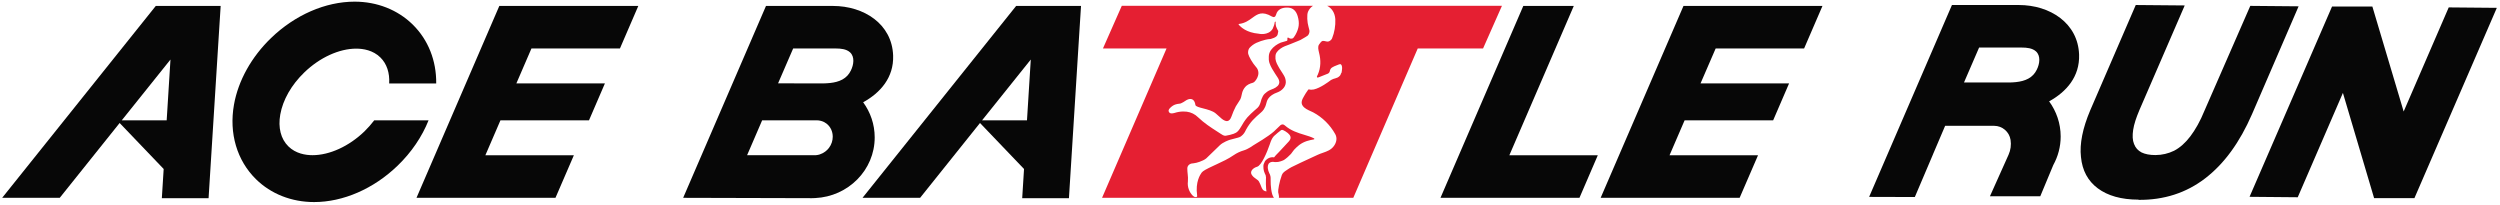
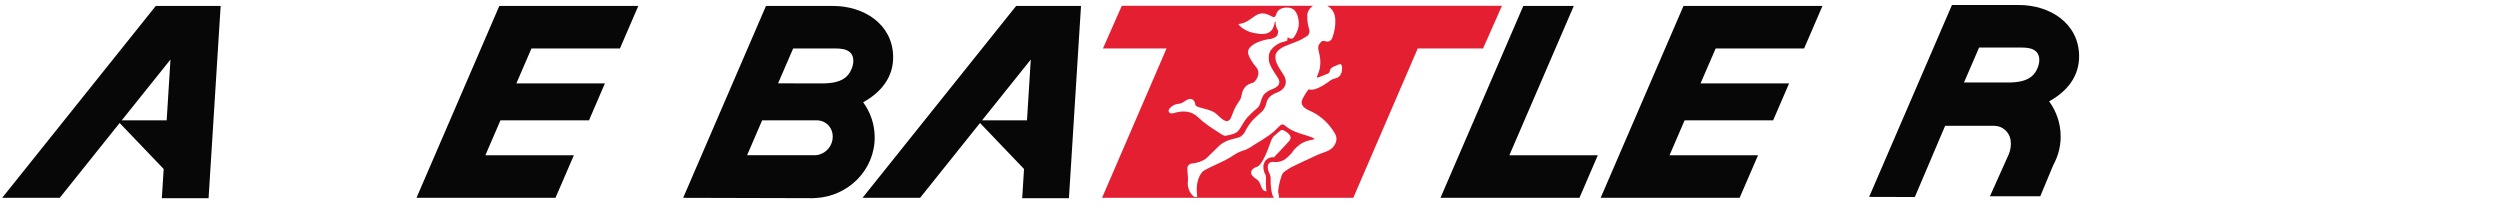
<svg xmlns="http://www.w3.org/2000/svg" width="745" height="61" viewBox="0 0 745 61" fill="none">
-   <path d="M111.523 35.856C110.656 37.002 109.671 38.104 108.599 39.162C104 43.599 98.212 46.243 93.128 46.243C91.072 46.243 88.133 45.788 85.93 43.614C83.682 41.41 82.829 38.031 83.52 34.123C84.299 29.744 86.84 25.293 90.69 21.576C95.288 17.139 101.062 14.494 106.16 14.494C108.217 14.494 111.155 14.95 113.359 17.124C115.254 18.99 116.165 21.693 115.974 24.867H129.99C130.064 18.094 127.625 11.879 122.997 7.325C118.531 2.932 112.375 0.493 105.675 0.493C96.992 0.493 87.928 4.445 80.787 11.321C74.925 16.977 70.988 24.044 69.724 31.199C68.211 39.72 70.606 47.815 76.277 53.398C80.743 57.791 86.899 60.215 93.599 60.215C102.267 60.215 111.346 56.263 118.486 49.373C122.6 45.406 125.759 40.749 127.713 35.856H111.523Z" fill="#070707" />
  <path d="M184.746 14.436L190.212 1.771H159.212H148.796L124.114 58.952H134.53H165.53L171.01 46.273H144.638L149.134 35.856H175.52L180.266 24.852H153.879L158.375 14.436H184.746Z" fill="#070707" />
  <path d="M64.142 1.771H46.423L0.644 58.952H17.804L35.654 36.65L48.774 50.357L48.23 59.055H62.158L65.17 11.042L65.758 1.771H64.171H64.142ZM49.67 35.856H36.286L50.801 17.741L49.67 35.856Z" fill="#070707" />
-   <path fill-rule="evenodd" clip-rule="evenodd" d="M399.658 21.796C399.584 22.163 399.393 22.501 399.114 22.736C398.806 23.03 398.409 23.236 397.998 23.324C397.528 23.427 397.072 23.603 396.646 23.838C396.635 23.845 396.589 23.879 396.514 23.936C395.921 24.383 393.488 26.216 391.519 26.659C391.269 26.703 391.019 26.733 390.769 26.733C390.593 26.733 390.417 26.733 390.255 26.674C390.196 26.645 390.138 26.63 390.079 26.63C389.89 26.63 389.796 26.782 389.698 26.941C389.674 26.979 389.649 27.018 389.623 27.056C389.286 27.511 388.977 27.996 388.698 28.496L388.629 28.615C388.088 29.551 387.509 30.551 388.228 31.552C388.771 32.315 389.752 32.76 390.647 33.165C390.888 33.275 391.124 33.382 391.342 33.491C394.075 34.96 396.352 37.193 397.895 39.955C398.541 41.101 398.292 42.423 397.513 43.496C396.654 44.686 395.475 45.096 394.222 45.532C393.695 45.715 393.155 45.903 392.621 46.155C392.5 46.212 392.101 46.396 391.544 46.654L391.541 46.655L391.541 46.655C389.522 47.587 385.424 49.48 384.849 49.813C384.408 50.048 383.967 50.328 383.556 50.607C383.509 50.651 383.418 50.708 383.303 50.782C382.916 51.029 382.248 51.455 381.998 52.135C381.22 54.206 380.808 56.807 380.897 57.262C380.941 57.483 380.985 57.703 381.043 57.938C381.088 58.114 381.117 58.291 381.132 58.467V58.54V58.746C381.127 58.81 381.117 58.874 381.101 58.937H403.287L422.489 14.436H441.956L447.582 1.727H395.497C396.884 2.465 397.776 3.762 397.924 5.709C398.012 7.692 397.674 9.661 396.94 11.483C396.822 11.703 396.661 11.894 396.484 12.041C396.308 12.188 396.088 12.305 395.853 12.364C395.779 12.379 395.706 12.393 395.632 12.393C395.436 12.393 395.21 12.343 394.983 12.292C394.751 12.24 394.518 12.188 394.31 12.188C394.222 12.188 394.119 12.188 394.046 12.232C393.731 12.345 393.417 12.792 393.185 13.121L393.185 13.122C393.146 13.177 393.11 13.229 393.076 13.275C392.65 13.88 392.867 14.807 393.041 15.55L393.042 15.552C393.053 15.602 393.065 15.651 393.076 15.699C393.649 17.918 393.634 20.092 392.709 22.237C392.683 22.294 392.648 22.358 392.611 22.423C392.479 22.659 392.329 22.928 392.547 23.089C392.576 23.104 392.606 23.119 392.65 23.119C392.9 23.074 393.135 22.986 393.355 22.883C393.943 22.639 394.731 22.325 395.721 21.943C395.867 21.87 396 21.752 396.103 21.62C396.205 21.488 396.264 21.311 396.293 21.15C396.494 20.186 397.085 19.954 398.499 19.398L398.5 19.398C398.638 19.344 398.784 19.287 398.938 19.225C399.07 19.166 399.202 19.122 399.349 19.108C399.393 19.108 399.438 19.108 399.467 19.122C400.231 19.431 399.893 21.194 399.746 21.782L399.658 21.796ZM391.27 1.727C391.255 1.737 391.24 1.747 391.225 1.757C390.593 2.183 390.108 2.77 389.8 3.476C389.374 4.386 389.579 6.825 389.903 7.839C390.005 8.148 390.079 8.456 390.138 8.779C390.211 9.014 390.24 9.264 390.211 9.514C390.196 9.617 390.167 9.719 390.138 9.822L390.138 9.822C390.079 10.057 389.991 10.263 389.844 10.439C389.712 10.616 389.535 10.763 389.33 10.851L389.329 10.851C389.212 10.924 389.094 10.998 388.992 11.071C388.492 11.38 388.007 11.659 387.508 11.923C387.23 12.038 386.954 12.154 386.677 12.27C385.93 12.584 385.184 12.897 384.423 13.187L382.88 13.774C382.41 13.966 381.969 14.215 381.558 14.509C381.146 14.788 380.794 15.141 380.5 15.537C380.368 15.714 380.265 15.919 380.191 16.125C380.162 16.228 380.133 16.331 380.118 16.434C380.103 16.522 380.088 16.669 380.088 16.801C380.044 17.286 380.088 17.785 380.235 18.256C380.397 18.755 380.617 19.225 380.882 19.681C381.132 20.165 381.425 20.636 381.734 21.106L382.189 21.811L382.395 22.149L382.395 22.149C382.483 22.281 382.571 22.413 382.645 22.56C382.997 23.148 383.174 23.838 383.174 24.544C383.159 24.925 383.056 25.293 382.895 25.631C382.733 25.954 382.527 26.233 382.278 26.483C381.837 26.938 381.293 27.291 380.706 27.511C377.911 28.476 377.532 30.091 377.393 30.68L377.385 30.714C376.967 32.442 376.263 33.078 375.821 33.478C375.782 33.513 375.745 33.547 375.71 33.579C374.873 34.284 374.065 35.033 373.301 35.827C372.934 36.224 372.596 36.65 372.287 37.09C372.229 37.177 372.171 37.262 372.113 37.347L372.113 37.348C372.022 37.48 371.93 37.615 371.832 37.766C371.67 38.031 371.479 38.354 371.332 38.618C371.286 38.703 371.241 38.795 371.193 38.894L371.193 38.894C370.966 39.365 370.663 39.99 369.79 40.646C369.525 40.822 369.231 40.94 368.937 41.013C368.628 41.121 368.191 41.226 367.736 41.335L367.736 41.335L367.736 41.335C367.327 41.432 366.904 41.534 366.543 41.645C366.278 41.718 364.442 42.365 363.501 43.29C363.395 43.393 363.183 43.599 362.9 43.874L362.9 43.875C362.093 44.66 360.7 46.013 359.461 47.198C359.05 47.58 358.021 48.036 357.492 48.212C356.861 48.447 356.2 48.609 355.538 48.682C354.642 48.682 353.82 49.255 353.82 50.195C353.82 50.818 353.875 51.346 353.929 51.858C354.002 52.554 354.072 53.221 353.996 54.059C353.893 54.838 353.981 55.646 354.246 56.395C354.51 57.145 354.936 57.82 355.494 58.364C355.715 58.584 356.009 58.731 356.317 58.731C356.405 58.731 356.493 58.717 356.582 58.687C356.787 58.599 356.773 58.438 356.743 58.217C356.175 54.195 357.682 52.029 358.074 51.466L358.11 51.415C358.506 50.93 359.314 50.46 361.724 49.343C361.972 49.227 362.223 49.111 362.474 48.995L362.474 48.995L362.474 48.995C364.23 48.184 366.036 47.348 367.63 46.243C368.555 45.612 369.569 45.127 370.642 44.818C371.92 44.466 373.565 43.261 373.565 43.261L373.622 43.227C374.243 42.86 377.962 40.663 379.633 39.177C379.706 39.111 379.776 39.041 379.846 38.971L379.846 38.971C379.916 38.901 379.986 38.831 380.059 38.765L380.1 38.726L380.101 38.724C380.529 38.311 380.97 37.885 381.411 37.472C381.616 37.237 381.91 37.09 382.219 37.076C382.439 37.076 382.659 37.178 382.836 37.34C384.696 38.973 386.792 39.606 388.685 40.176L388.685 40.176C389.737 40.494 390.727 40.792 391.577 41.233C391.607 41.248 391.636 41.278 391.651 41.307C391.666 41.336 391.666 41.38 391.666 41.41C391.666 41.439 391.651 41.468 391.621 41.498C391.607 41.527 391.563 41.542 391.533 41.542C390.211 41.777 388.654 42.086 387.141 43.231C386.626 43.643 386.141 44.098 385.686 44.583C385.554 44.715 385.451 44.862 385.348 45.009L385.348 45.009C385.157 45.303 384.937 45.582 384.716 45.861C384.085 46.537 383.394 47.154 382.63 47.668C382.322 47.83 381.984 47.962 381.646 48.065C381.616 48.073 381.561 48.089 381.493 48.109L381.492 48.109C381.295 48.167 380.991 48.256 380.882 48.256C380.838 48.271 380.441 48.3 380.133 48.3C380.03 48.315 379.927 48.3 379.824 48.285C379.662 48.241 379.486 48.227 379.324 48.227H379.163C379.045 48.241 378.913 48.271 378.796 48.3C378.634 48.344 378.487 48.418 378.355 48.506C378.223 48.579 378.12 48.682 378.046 48.814L378.017 48.858C377.87 49.138 377.797 49.475 377.797 49.799C377.797 49.933 377.809 50.055 377.822 50.187V50.188L377.826 50.225C377.855 50.46 377.899 50.695 377.973 50.93C378.017 51.106 378.09 51.268 378.179 51.429V51.474C378.198 51.532 378.231 51.591 378.263 51.65L378.263 51.65C378.28 51.679 378.296 51.709 378.311 51.738L378.399 51.914C378.414 51.944 378.425 51.977 378.436 52.01L378.436 52.01C378.447 52.043 378.458 52.076 378.472 52.105C378.575 52.399 378.649 52.708 378.649 53.016V53.56C378.634 54.5 378.693 55.44 378.81 56.381C378.84 56.586 378.884 56.865 378.942 57.145L378.968 57.259L378.968 57.259C379.018 57.487 379.068 57.716 379.119 57.879C379.177 58.055 379.251 58.231 379.324 58.407L379.324 58.407L379.324 58.408C379.413 58.584 379.501 58.746 379.604 58.908C379.61 58.917 379.616 58.927 379.622 58.937H328.417L347.634 14.436H328.682L334.294 1.727H391.27ZM369.756 37.891C369.407 38.486 368.829 39.471 367.821 39.764L367.777 39.823C366.954 40.102 366.102 40.323 365.25 40.455C364.719 40.531 364.101 40.106 363.667 39.808C363.597 39.76 363.532 39.715 363.472 39.676C363.206 39.503 362.943 39.334 362.683 39.166L362.679 39.164L362.678 39.163L362.678 39.163L362.678 39.163C360.728 37.907 358.928 36.748 357.037 34.96C356.111 34.035 354.921 33.447 353.658 33.285C353.423 33.256 352.938 33.226 352.556 33.226C351.704 33.241 350.852 33.388 350.029 33.653C349.324 33.858 348.722 33.858 348.472 33.55L348.468 33.545C348.291 33.324 347.962 32.913 348.707 32.154C349.751 31.11 350.684 30.996 351.328 30.918C351.564 30.889 351.76 30.865 351.91 30.802C352.463 30.567 352.824 30.325 353.143 30.111C353.443 29.909 353.706 29.733 354.055 29.612C355.318 29.186 356.053 29.921 356.229 31.287C356.349 31.738 357.341 31.993 358.535 32.3C359.831 32.633 361.365 33.027 362.282 33.799C362.326 33.829 363.898 35.195 364.133 35.43C365.367 36.37 366.352 36.444 366.983 34.71C367.336 33.682 367.777 32.668 368.276 31.698C368.555 31.214 368.864 30.729 369.187 30.273C369.349 30.038 369.51 29.788 369.643 29.539C369.814 29.203 369.918 28.727 370.019 28.261L370.019 28.261C370.099 27.89 370.178 27.527 370.289 27.247C370.524 26.6 370.921 26.027 371.42 25.572C371.817 25.249 372.258 25.014 372.728 24.852C372.799 24.829 372.877 24.808 372.958 24.785C373.247 24.704 373.573 24.613 373.756 24.441C374.271 23.941 374.667 23.324 374.873 22.619C375.02 22.163 375.049 21.693 374.946 21.223C374.843 20.753 374.638 20.327 374.315 19.989C373.227 18.77 372.155 16.86 371.964 16.052C371.92 15.758 371.905 15.449 371.964 15.155C372.023 14.862 372.14 14.583 372.302 14.333C372.904 13.657 373.624 13.128 374.417 12.761C375.284 12.379 376.166 12.07 377.077 11.85C377.591 11.718 378.134 11.644 378.663 11.615L378.79 11.576C379.368 11.399 379.961 11.216 380.426 10.792C380.74 10.503 380.806 10.046 380.868 9.615C380.882 9.52 380.895 9.427 380.911 9.338V9.235C380.647 8.794 380.426 8.324 380.25 7.824C380.147 7.369 380.103 6.884 380.147 6.414L379.883 6.546C379.795 7.251 379.574 7.942 379.251 8.588C377.943 10.733 375.02 10.043 375.079 10.043C371.42 9.72 369.79 8.074 369.158 7.398C369.128 7.384 369.114 7.354 369.114 7.325V7.237C369.114 7.207 369.128 7.178 369.158 7.163C369.172 7.149 369.202 7.134 369.231 7.134C371.005 6.914 372.145 6.081 373.175 5.328C374.758 4.172 376.083 3.204 379.045 4.93C379.618 5.268 380.088 5.062 380.279 4.342C380.661 2.859 382.057 2.124 383.938 2.271C385.319 2.374 386.244 3.255 386.7 4.783C387.317 6.884 387.126 8.427 386.039 10.381C385.921 10.586 385.804 10.777 385.657 10.968C385.407 11.365 385.216 11.571 384.555 11.512C384.334 11.453 384.143 11.365 383.952 11.233C383.923 11.218 383.894 11.203 383.864 11.203C383.854 11.203 383.845 11.202 383.835 11.2C383.815 11.197 383.796 11.194 383.776 11.203C383.761 11.211 383.75 11.218 383.739 11.226C383.728 11.233 383.717 11.24 383.703 11.248C383.673 11.262 383.644 11.292 383.644 11.321C383.614 11.497 383.614 11.688 383.644 11.865C383.659 11.938 383.644 11.997 383.615 12.056C383.57 12.1 383.468 12.173 383.468 12.173L381.66 12.702C381.102 12.937 380.573 13.231 380.088 13.584C379.574 13.951 379.133 14.392 378.751 14.906C378.561 15.185 378.399 15.493 378.281 15.817C378.223 15.993 378.179 16.169 378.149 16.346C378.12 16.537 378.105 16.683 378.105 16.83C378.076 17.139 378.076 17.462 378.105 17.785C378.134 18.123 378.193 18.447 378.296 18.77C378.502 19.357 378.752 19.916 379.06 20.445C379.369 20.959 379.662 21.444 379.971 21.928L380.441 22.648L380.676 23.001C380.706 23.052 380.739 23.104 380.772 23.155C380.805 23.207 380.838 23.258 380.867 23.309C381.102 23.692 381.234 24.132 381.234 24.573C381.19 24.984 381.014 25.366 380.706 25.645C380.353 25.983 379.942 26.233 379.501 26.424L379.475 26.433C379.264 26.512 378.138 26.929 377.65 27.306L377.565 27.37C377.083 27.742 376.634 28.087 376.342 28.643C376.034 29.201 375.798 29.818 375.666 30.45C375.563 30.802 375.431 31.14 375.255 31.463C374.977 31.974 374.525 32.346 374.151 32.654C374.052 32.736 373.958 32.814 373.874 32.889C373.125 33.535 372.405 34.225 371.729 34.96C371.347 35.416 370.98 35.9 370.656 36.4C370.569 36.516 370.442 36.745 370.316 36.97C370.188 37.2 370.062 37.427 369.98 37.531C369.918 37.614 369.844 37.74 369.756 37.891ZM381.717 44.678L381.717 44.677C382.359 43.995 383.226 43.073 384.07 42.144L384.085 42.13C385.172 40.94 384.29 40.117 383.747 39.632C383.35 39.294 382.689 38.897 382.41 38.795C382.131 38.692 381.998 38.662 381.793 38.765C381.646 38.824 379.853 40.308 379.618 40.572C378.984 41.291 378.742 41.997 378.437 42.884L378.399 42.996C377.547 45.494 375.901 49.299 374.638 49.681C373.213 50.107 372.478 51.15 372.978 52.017C373.365 52.662 373.867 53.007 374.309 53.31C374.673 53.559 374.996 53.78 375.181 54.118C375.47 54.637 375.645 55.091 375.794 55.477C376.131 56.349 376.336 56.879 377.415 57.042C377.388 56.883 377.367 56.724 377.348 56.582L377.348 56.581L377.348 56.581C377.335 56.486 377.323 56.398 377.312 56.322C377.224 55.323 377.209 54.324 377.253 53.325L377.268 53.016V52.855C377.253 52.634 377.224 52.428 377.165 52.223L377.121 52.105C377.091 52.076 377.091 52.076 377.091 52.047V52.047C377.077 52.017 377.047 51.973 377.047 51.973L377.018 51.929C376.974 51.841 376.93 51.738 376.9 51.65C376.798 51.444 376.724 51.239 376.665 51.018C376.533 50.548 376.474 50.063 376.489 49.578C376.504 49.093 376.548 48.844 376.944 48.08C377.077 47.83 377.708 47.198 378.37 46.993L378.37 46.992C378.634 46.919 378.898 46.846 379.163 46.846C379.324 46.846 379.501 46.86 379.677 46.89C380.055 46.396 380.366 46.082 380.695 45.75C380.826 45.618 380.96 45.483 381.102 45.332C381.265 45.157 381.473 44.937 381.711 44.683L381.715 44.68L381.717 44.678Z" fill="#E51F32" />
+   <path fill-rule="evenodd" clip-rule="evenodd" d="M399.658 21.796C399.584 22.163 399.393 22.501 399.114 22.736C398.806 23.03 398.409 23.236 397.998 23.324C397.528 23.427 397.072 23.603 396.646 23.838C396.635 23.845 396.589 23.879 396.514 23.936C395.921 24.383 393.488 26.216 391.519 26.659C391.269 26.703 391.019 26.733 390.769 26.733C390.593 26.733 390.417 26.733 390.255 26.674C390.196 26.645 390.138 26.63 390.079 26.63C389.89 26.63 389.796 26.782 389.698 26.941C389.674 26.979 389.649 27.018 389.623 27.056C389.286 27.511 388.977 27.996 388.698 28.496L388.629 28.615C388.088 29.551 387.509 30.551 388.228 31.552C388.771 32.315 389.752 32.76 390.647 33.165C390.888 33.275 391.124 33.382 391.342 33.491C394.075 34.96 396.352 37.193 397.895 39.955C398.541 41.101 398.292 42.423 397.513 43.496C396.654 44.686 395.475 45.096 394.222 45.532C393.695 45.715 393.155 45.903 392.621 46.155C392.5 46.212 392.101 46.396 391.544 46.654L391.541 46.655L391.541 46.655C389.522 47.587 385.424 49.48 384.849 49.813C384.408 50.048 383.967 50.328 383.556 50.607C383.509 50.651 383.418 50.708 383.303 50.782C382.916 51.029 382.248 51.455 381.998 52.135C381.22 54.206 380.808 56.807 380.897 57.262C380.941 57.483 380.985 57.703 381.043 57.938C381.088 58.114 381.117 58.291 381.132 58.467V58.54V58.746C381.127 58.81 381.117 58.874 381.101 58.937H403.287L422.489 14.436H441.956L447.582 1.727H395.497C396.884 2.465 397.776 3.762 397.924 5.709C398.012 7.692 397.674 9.661 396.94 11.483C396.822 11.703 396.661 11.894 396.484 12.041C396.308 12.188 396.088 12.305 395.853 12.364C395.779 12.379 395.706 12.393 395.632 12.393C395.436 12.393 395.21 12.343 394.983 12.292C394.751 12.24 394.518 12.188 394.31 12.188C394.222 12.188 394.119 12.188 394.046 12.232C393.731 12.345 393.417 12.792 393.185 13.121L393.185 13.122C393.146 13.177 393.11 13.229 393.076 13.275C392.65 13.88 392.867 14.807 393.041 15.55L393.042 15.552C393.053 15.602 393.065 15.651 393.076 15.699C393.649 17.918 393.634 20.092 392.709 22.237C392.683 22.294 392.648 22.358 392.611 22.423C392.479 22.659 392.329 22.928 392.547 23.089C392.576 23.104 392.606 23.119 392.65 23.119C392.9 23.074 393.135 22.986 393.355 22.883C393.943 22.639 394.731 22.325 395.721 21.943C395.867 21.87 396 21.752 396.103 21.62C396.205 21.488 396.264 21.311 396.293 21.15C396.494 20.186 397.085 19.954 398.499 19.398L398.5 19.398C398.638 19.344 398.784 19.287 398.938 19.225C399.07 19.166 399.202 19.122 399.349 19.108C399.393 19.108 399.438 19.108 399.467 19.122C400.231 19.431 399.893 21.194 399.746 21.782L399.658 21.796ZM391.27 1.727C391.255 1.737 391.24 1.747 391.225 1.757C390.593 2.183 390.108 2.77 389.8 3.476C389.374 4.386 389.579 6.825 389.903 7.839C390.005 8.148 390.079 8.456 390.138 8.779C390.211 9.014 390.24 9.264 390.211 9.514C390.196 9.617 390.167 9.719 390.138 9.822L390.138 9.822C390.079 10.057 389.991 10.263 389.844 10.439C389.712 10.616 389.535 10.763 389.33 10.851L389.329 10.851C389.212 10.924 389.094 10.998 388.992 11.071C388.492 11.38 388.007 11.659 387.508 11.923C387.23 12.038 386.954 12.154 386.677 12.27L382.88 13.774C382.41 13.966 381.969 14.215 381.558 14.509C381.146 14.788 380.794 15.141 380.5 15.537C380.368 15.714 380.265 15.919 380.191 16.125C380.162 16.228 380.133 16.331 380.118 16.434C380.103 16.522 380.088 16.669 380.088 16.801C380.044 17.286 380.088 17.785 380.235 18.256C380.397 18.755 380.617 19.225 380.882 19.681C381.132 20.165 381.425 20.636 381.734 21.106L382.189 21.811L382.395 22.149L382.395 22.149C382.483 22.281 382.571 22.413 382.645 22.56C382.997 23.148 383.174 23.838 383.174 24.544C383.159 24.925 383.056 25.293 382.895 25.631C382.733 25.954 382.527 26.233 382.278 26.483C381.837 26.938 381.293 27.291 380.706 27.511C377.911 28.476 377.532 30.091 377.393 30.68L377.385 30.714C376.967 32.442 376.263 33.078 375.821 33.478C375.782 33.513 375.745 33.547 375.71 33.579C374.873 34.284 374.065 35.033 373.301 35.827C372.934 36.224 372.596 36.65 372.287 37.09C372.229 37.177 372.171 37.262 372.113 37.347L372.113 37.348C372.022 37.48 371.93 37.615 371.832 37.766C371.67 38.031 371.479 38.354 371.332 38.618C371.286 38.703 371.241 38.795 371.193 38.894L371.193 38.894C370.966 39.365 370.663 39.99 369.79 40.646C369.525 40.822 369.231 40.94 368.937 41.013C368.628 41.121 368.191 41.226 367.736 41.335L367.736 41.335L367.736 41.335C367.327 41.432 366.904 41.534 366.543 41.645C366.278 41.718 364.442 42.365 363.501 43.29C363.395 43.393 363.183 43.599 362.9 43.874L362.9 43.875C362.093 44.66 360.7 46.013 359.461 47.198C359.05 47.58 358.021 48.036 357.492 48.212C356.861 48.447 356.2 48.609 355.538 48.682C354.642 48.682 353.82 49.255 353.82 50.195C353.82 50.818 353.875 51.346 353.929 51.858C354.002 52.554 354.072 53.221 353.996 54.059C353.893 54.838 353.981 55.646 354.246 56.395C354.51 57.145 354.936 57.82 355.494 58.364C355.715 58.584 356.009 58.731 356.317 58.731C356.405 58.731 356.493 58.717 356.582 58.687C356.787 58.599 356.773 58.438 356.743 58.217C356.175 54.195 357.682 52.029 358.074 51.466L358.11 51.415C358.506 50.93 359.314 50.46 361.724 49.343C361.972 49.227 362.223 49.111 362.474 48.995L362.474 48.995L362.474 48.995C364.23 48.184 366.036 47.348 367.63 46.243C368.555 45.612 369.569 45.127 370.642 44.818C371.92 44.466 373.565 43.261 373.565 43.261L373.622 43.227C374.243 42.86 377.962 40.663 379.633 39.177C379.706 39.111 379.776 39.041 379.846 38.971L379.846 38.971C379.916 38.901 379.986 38.831 380.059 38.765L380.1 38.726L380.101 38.724C380.529 38.311 380.97 37.885 381.411 37.472C381.616 37.237 381.91 37.09 382.219 37.076C382.439 37.076 382.659 37.178 382.836 37.34C384.696 38.973 386.792 39.606 388.685 40.176L388.685 40.176C389.737 40.494 390.727 40.792 391.577 41.233C391.607 41.248 391.636 41.278 391.651 41.307C391.666 41.336 391.666 41.38 391.666 41.41C391.666 41.439 391.651 41.468 391.621 41.498C391.607 41.527 391.563 41.542 391.533 41.542C390.211 41.777 388.654 42.086 387.141 43.231C386.626 43.643 386.141 44.098 385.686 44.583C385.554 44.715 385.451 44.862 385.348 45.009L385.348 45.009C385.157 45.303 384.937 45.582 384.716 45.861C384.085 46.537 383.394 47.154 382.63 47.668C382.322 47.83 381.984 47.962 381.646 48.065C381.616 48.073 381.561 48.089 381.493 48.109L381.492 48.109C381.295 48.167 380.991 48.256 380.882 48.256C380.838 48.271 380.441 48.3 380.133 48.3C380.03 48.315 379.927 48.3 379.824 48.285C379.662 48.241 379.486 48.227 379.324 48.227H379.163C379.045 48.241 378.913 48.271 378.796 48.3C378.634 48.344 378.487 48.418 378.355 48.506C378.223 48.579 378.12 48.682 378.046 48.814L378.017 48.858C377.87 49.138 377.797 49.475 377.797 49.799C377.797 49.933 377.809 50.055 377.822 50.187V50.188L377.826 50.225C377.855 50.46 377.899 50.695 377.973 50.93C378.017 51.106 378.09 51.268 378.179 51.429V51.474C378.198 51.532 378.231 51.591 378.263 51.65L378.263 51.65C378.28 51.679 378.296 51.709 378.311 51.738L378.399 51.914C378.414 51.944 378.425 51.977 378.436 52.01L378.436 52.01C378.447 52.043 378.458 52.076 378.472 52.105C378.575 52.399 378.649 52.708 378.649 53.016V53.56C378.634 54.5 378.693 55.44 378.81 56.381C378.84 56.586 378.884 56.865 378.942 57.145L378.968 57.259L378.968 57.259C379.018 57.487 379.068 57.716 379.119 57.879C379.177 58.055 379.251 58.231 379.324 58.407L379.324 58.407L379.324 58.408C379.413 58.584 379.501 58.746 379.604 58.908C379.61 58.917 379.616 58.927 379.622 58.937H328.417L347.634 14.436H328.682L334.294 1.727H391.27ZM369.756 37.891C369.407 38.486 368.829 39.471 367.821 39.764L367.777 39.823C366.954 40.102 366.102 40.323 365.25 40.455C364.719 40.531 364.101 40.106 363.667 39.808C363.597 39.76 363.532 39.715 363.472 39.676C363.206 39.503 362.943 39.334 362.683 39.166L362.679 39.164L362.678 39.163L362.678 39.163L362.678 39.163C360.728 37.907 358.928 36.748 357.037 34.96C356.111 34.035 354.921 33.447 353.658 33.285C353.423 33.256 352.938 33.226 352.556 33.226C351.704 33.241 350.852 33.388 350.029 33.653C349.324 33.858 348.722 33.858 348.472 33.55L348.468 33.545C348.291 33.324 347.962 32.913 348.707 32.154C349.751 31.11 350.684 30.996 351.328 30.918C351.564 30.889 351.76 30.865 351.91 30.802C352.463 30.567 352.824 30.325 353.143 30.111C353.443 29.909 353.706 29.733 354.055 29.612C355.318 29.186 356.053 29.921 356.229 31.287C356.349 31.738 357.341 31.993 358.535 32.3C359.831 32.633 361.365 33.027 362.282 33.799C362.326 33.829 363.898 35.195 364.133 35.43C365.367 36.37 366.352 36.444 366.983 34.71C367.336 33.682 367.777 32.668 368.276 31.698C368.555 31.214 368.864 30.729 369.187 30.273C369.349 30.038 369.51 29.788 369.643 29.539C369.814 29.203 369.918 28.727 370.019 28.261L370.019 28.261C370.099 27.89 370.178 27.527 370.289 27.247C370.524 26.6 370.921 26.027 371.42 25.572C371.817 25.249 372.258 25.014 372.728 24.852C372.799 24.829 372.877 24.808 372.958 24.785C373.247 24.704 373.573 24.613 373.756 24.441C374.271 23.941 374.667 23.324 374.873 22.619C375.02 22.163 375.049 21.693 374.946 21.223C374.843 20.753 374.638 20.327 374.315 19.989C373.227 18.77 372.155 16.86 371.964 16.052C371.92 15.758 371.905 15.449 371.964 15.155C372.023 14.862 372.14 14.583 372.302 14.333C372.904 13.657 373.624 13.128 374.417 12.761C375.284 12.379 376.166 12.07 377.077 11.85C377.591 11.718 378.134 11.644 378.663 11.615L378.79 11.576C379.368 11.399 379.961 11.216 380.426 10.792C380.74 10.503 380.806 10.046 380.868 9.615C380.882 9.52 380.895 9.427 380.911 9.338V9.235C380.647 8.794 380.426 8.324 380.25 7.824C380.147 7.369 380.103 6.884 380.147 6.414L379.883 6.546C379.795 7.251 379.574 7.942 379.251 8.588C377.943 10.733 375.02 10.043 375.079 10.043C371.42 9.72 369.79 8.074 369.158 7.398C369.128 7.384 369.114 7.354 369.114 7.325V7.237C369.114 7.207 369.128 7.178 369.158 7.163C369.172 7.149 369.202 7.134 369.231 7.134C371.005 6.914 372.145 6.081 373.175 5.328C374.758 4.172 376.083 3.204 379.045 4.93C379.618 5.268 380.088 5.062 380.279 4.342C380.661 2.859 382.057 2.124 383.938 2.271C385.319 2.374 386.244 3.255 386.7 4.783C387.317 6.884 387.126 8.427 386.039 10.381C385.921 10.586 385.804 10.777 385.657 10.968C385.407 11.365 385.216 11.571 384.555 11.512C384.334 11.453 384.143 11.365 383.952 11.233C383.923 11.218 383.894 11.203 383.864 11.203C383.854 11.203 383.845 11.202 383.835 11.2C383.815 11.197 383.796 11.194 383.776 11.203C383.761 11.211 383.75 11.218 383.739 11.226C383.728 11.233 383.717 11.24 383.703 11.248C383.673 11.262 383.644 11.292 383.644 11.321C383.614 11.497 383.614 11.688 383.644 11.865C383.659 11.938 383.644 11.997 383.615 12.056C383.57 12.1 383.468 12.173 383.468 12.173L381.66 12.702C381.102 12.937 380.573 13.231 380.088 13.584C379.574 13.951 379.133 14.392 378.751 14.906C378.561 15.185 378.399 15.493 378.281 15.817C378.223 15.993 378.179 16.169 378.149 16.346C378.12 16.537 378.105 16.683 378.105 16.83C378.076 17.139 378.076 17.462 378.105 17.785C378.134 18.123 378.193 18.447 378.296 18.77C378.502 19.357 378.752 19.916 379.06 20.445C379.369 20.959 379.662 21.444 379.971 21.928L380.441 22.648L380.676 23.001C380.706 23.052 380.739 23.104 380.772 23.155C380.805 23.207 380.838 23.258 380.867 23.309C381.102 23.692 381.234 24.132 381.234 24.573C381.19 24.984 381.014 25.366 380.706 25.645C380.353 25.983 379.942 26.233 379.501 26.424L379.475 26.433C379.264 26.512 378.138 26.929 377.65 27.306L377.565 27.37C377.083 27.742 376.634 28.087 376.342 28.643C376.034 29.201 375.798 29.818 375.666 30.45C375.563 30.802 375.431 31.14 375.255 31.463C374.977 31.974 374.525 32.346 374.151 32.654C374.052 32.736 373.958 32.814 373.874 32.889C373.125 33.535 372.405 34.225 371.729 34.96C371.347 35.416 370.98 35.9 370.656 36.4C370.569 36.516 370.442 36.745 370.316 36.97C370.188 37.2 370.062 37.427 369.98 37.531C369.918 37.614 369.844 37.74 369.756 37.891ZM381.717 44.678L381.717 44.677C382.359 43.995 383.226 43.073 384.07 42.144L384.085 42.13C385.172 40.94 384.29 40.117 383.747 39.632C383.35 39.294 382.689 38.897 382.41 38.795C382.131 38.692 381.998 38.662 381.793 38.765C381.646 38.824 379.853 40.308 379.618 40.572C378.984 41.291 378.742 41.997 378.437 42.884L378.399 42.996C377.547 45.494 375.901 49.299 374.638 49.681C373.213 50.107 372.478 51.15 372.978 52.017C373.365 52.662 373.867 53.007 374.309 53.31C374.673 53.559 374.996 53.78 375.181 54.118C375.47 54.637 375.645 55.091 375.794 55.477C376.131 56.349 376.336 56.879 377.415 57.042C377.388 56.883 377.367 56.724 377.348 56.582L377.348 56.581L377.348 56.581C377.335 56.486 377.323 56.398 377.312 56.322C377.224 55.323 377.209 54.324 377.253 53.325L377.268 53.016V52.855C377.253 52.634 377.224 52.428 377.165 52.223L377.121 52.105C377.091 52.076 377.091 52.076 377.091 52.047V52.047C377.077 52.017 377.047 51.973 377.047 51.973L377.018 51.929C376.974 51.841 376.93 51.738 376.9 51.65C376.798 51.444 376.724 51.239 376.665 51.018C376.533 50.548 376.474 50.063 376.489 49.578C376.504 49.093 376.548 48.844 376.944 48.08C377.077 47.83 377.708 47.198 378.37 46.993L378.37 46.992C378.634 46.919 378.898 46.846 379.163 46.846C379.324 46.846 379.501 46.86 379.677 46.89C380.055 46.396 380.366 46.082 380.695 45.75C380.826 45.618 380.96 45.483 381.102 45.332C381.265 45.157 381.473 44.937 381.711 44.683L381.715 44.68L381.717 44.678Z" fill="#E51F32" />
  <path d="M537.628 14.436L543.094 1.771H512.109H501.678L476.995 58.952H487.426H518.411L523.891 46.273H497.52L502.015 35.856H528.402L533.147 24.852H506.761L511.271 14.436H537.628Z" fill="#070707" />
  <path d="M463.523 14.436L468.988 1.771H453.944L429.262 58.952H439.678H470.678L476.143 46.273H449.786L463.523 14.436Z" fill="#070707" />
  <path d="M260.659 40.94C260.659 37.046 259.381 33.432 257.221 30.479C262.407 27.614 266.374 23.074 266.154 16.566C265.83 7.149 257.471 1.771 248.186 1.771H228.263L203.581 58.952L241.927 59.055C241.927 59.055 241.971 59.055 241.986 59.055C242.294 59.055 242.603 59.04 242.911 59.025C252.784 58.57 260.659 50.651 260.659 40.954V40.94ZM236.359 14.45C240.619 14.45 244.88 14.45 249.126 14.45C250.492 14.45 252.226 14.597 253.313 15.596C254.753 16.919 254.43 19.284 253.533 21.062C253.254 21.635 252.902 22.134 252.534 22.531C250.786 24.441 247.95 24.793 245.497 24.852C245.409 24.852 245.321 24.852 245.247 24.852H242.691H242.661H242.456C238.93 24.852 235.389 24.852 231.863 24.837C233.362 21.37 234.86 17.903 236.359 14.45ZM222.622 46.273L223.591 44.04L226.53 37.223L227.118 35.856H243.44C243.749 35.856 244.072 35.9 244.38 35.959C244.571 36.003 244.748 36.047 244.924 36.106C245.042 36.15 245.159 36.194 245.277 36.238C245.394 36.282 245.512 36.341 245.629 36.4C245.85 36.517 246.07 36.664 246.29 36.826C246.29 36.826 246.29 36.826 246.305 36.841C246.305 36.841 246.305 36.841 246.32 36.855C246.32 36.855 246.32 36.855 246.334 36.855C247.539 37.81 248.156 39.235 248.156 40.734C248.156 41.895 247.789 43.07 247.025 44.084C246.716 44.495 246.349 44.848 245.952 45.142C245.923 45.156 245.908 45.171 245.879 45.2C245.394 45.553 244.865 45.832 244.307 46.008C244.278 46.008 244.248 46.023 244.233 46.038C244.116 46.067 243.998 46.111 243.881 46.126C243.807 46.141 243.749 46.155 243.675 46.17C243.587 46.185 243.499 46.199 243.396 46.214C243.308 46.214 243.205 46.229 243.117 46.243H222.607L222.622 46.273Z" fill="#070707" />
  <path d="M322.115 1.771H302.81L257.03 58.952H274.19L292.041 36.65L305.16 50.357L304.617 59.055H318.545L321.556 11.042L322.144 1.771H322.115ZM306.042 35.856H292.658L307.173 17.741L306.042 35.856Z" fill="#070707" />
  <g clip-path="url(#clip0_1519_7661)">
    <path d="M637.291 59.493C632.149 59.493 628.099 58.327 625.142 56.123C622.186 53.92 620.514 50.809 620.129 46.791C619.679 42.838 620.643 38.172 622.893 32.858L636.455 1.493L651.046 1.623L637.548 32.794C636.584 35.062 635.941 37.006 635.684 38.691C635.427 40.376 635.491 41.801 635.941 42.903C636.391 44.07 637.098 44.847 638.191 45.431C639.283 45.949 640.633 46.208 642.304 46.208C644.297 46.208 646.161 45.755 647.897 44.912C649.632 44.005 651.239 42.579 652.717 40.635C654.196 38.691 655.674 36.099 656.96 32.923L670.586 1.752L684.985 1.882L671.101 34.025C667.437 42.45 662.809 48.8 657.152 53.142C651.496 57.484 644.875 59.623 637.291 59.558V59.493Z" fill="#070707" />
    <path d="M670.394 58.586L694.948 1.947H706.967L718.345 40.117L713.395 39.922L729.722 2.206L744.056 2.336L719.502 59.04H707.482L696.169 20.87L701.054 21.064L684.727 58.78L670.394 58.651V58.586Z" fill="#070707" />
  </g>
  <path fill-rule="evenodd" clip-rule="evenodd" d="M619.57 16.283C619.25 6.873 610.89 1.493 601.6 1.493H581.68L557 58.673L570.62 58.713L576.04 45.983V45.963L579.65 37.493H594.25C596.7 37.493 598.77 39.273 599.15 41.693C599.38 43.193 599.17 44.733 598.55 46.113L593 58.493H608L611.88 49.183C613.28 46.643 614.08 43.753 614.08 40.683C614.08 36.773 612.8 33.163 610.64 30.203C615.83 27.343 619.79 22.803 619.57 16.293V16.283ZM585.28 24.553C586.78 21.083 588.28 17.623 589.77 14.173H602.54C603.91 14.173 605.64 14.323 606.73 15.323C608.17 16.643 607.85 19.013 606.95 20.793C606.67 21.363 606.32 21.863 605.95 22.263C604.2 24.173 601.37 24.523 598.91 24.583H595.87C592.34 24.583 588.8 24.583 585.28 24.573V24.553Z" fill="#070707" />
  <defs>
    <clipPath id="clip0_1519_7661">
-       <rect width="124.056" height="58" fill="white" transform="translate(620 1.493)" />
-     </clipPath>
+       </clipPath>
  </defs>
</svg>